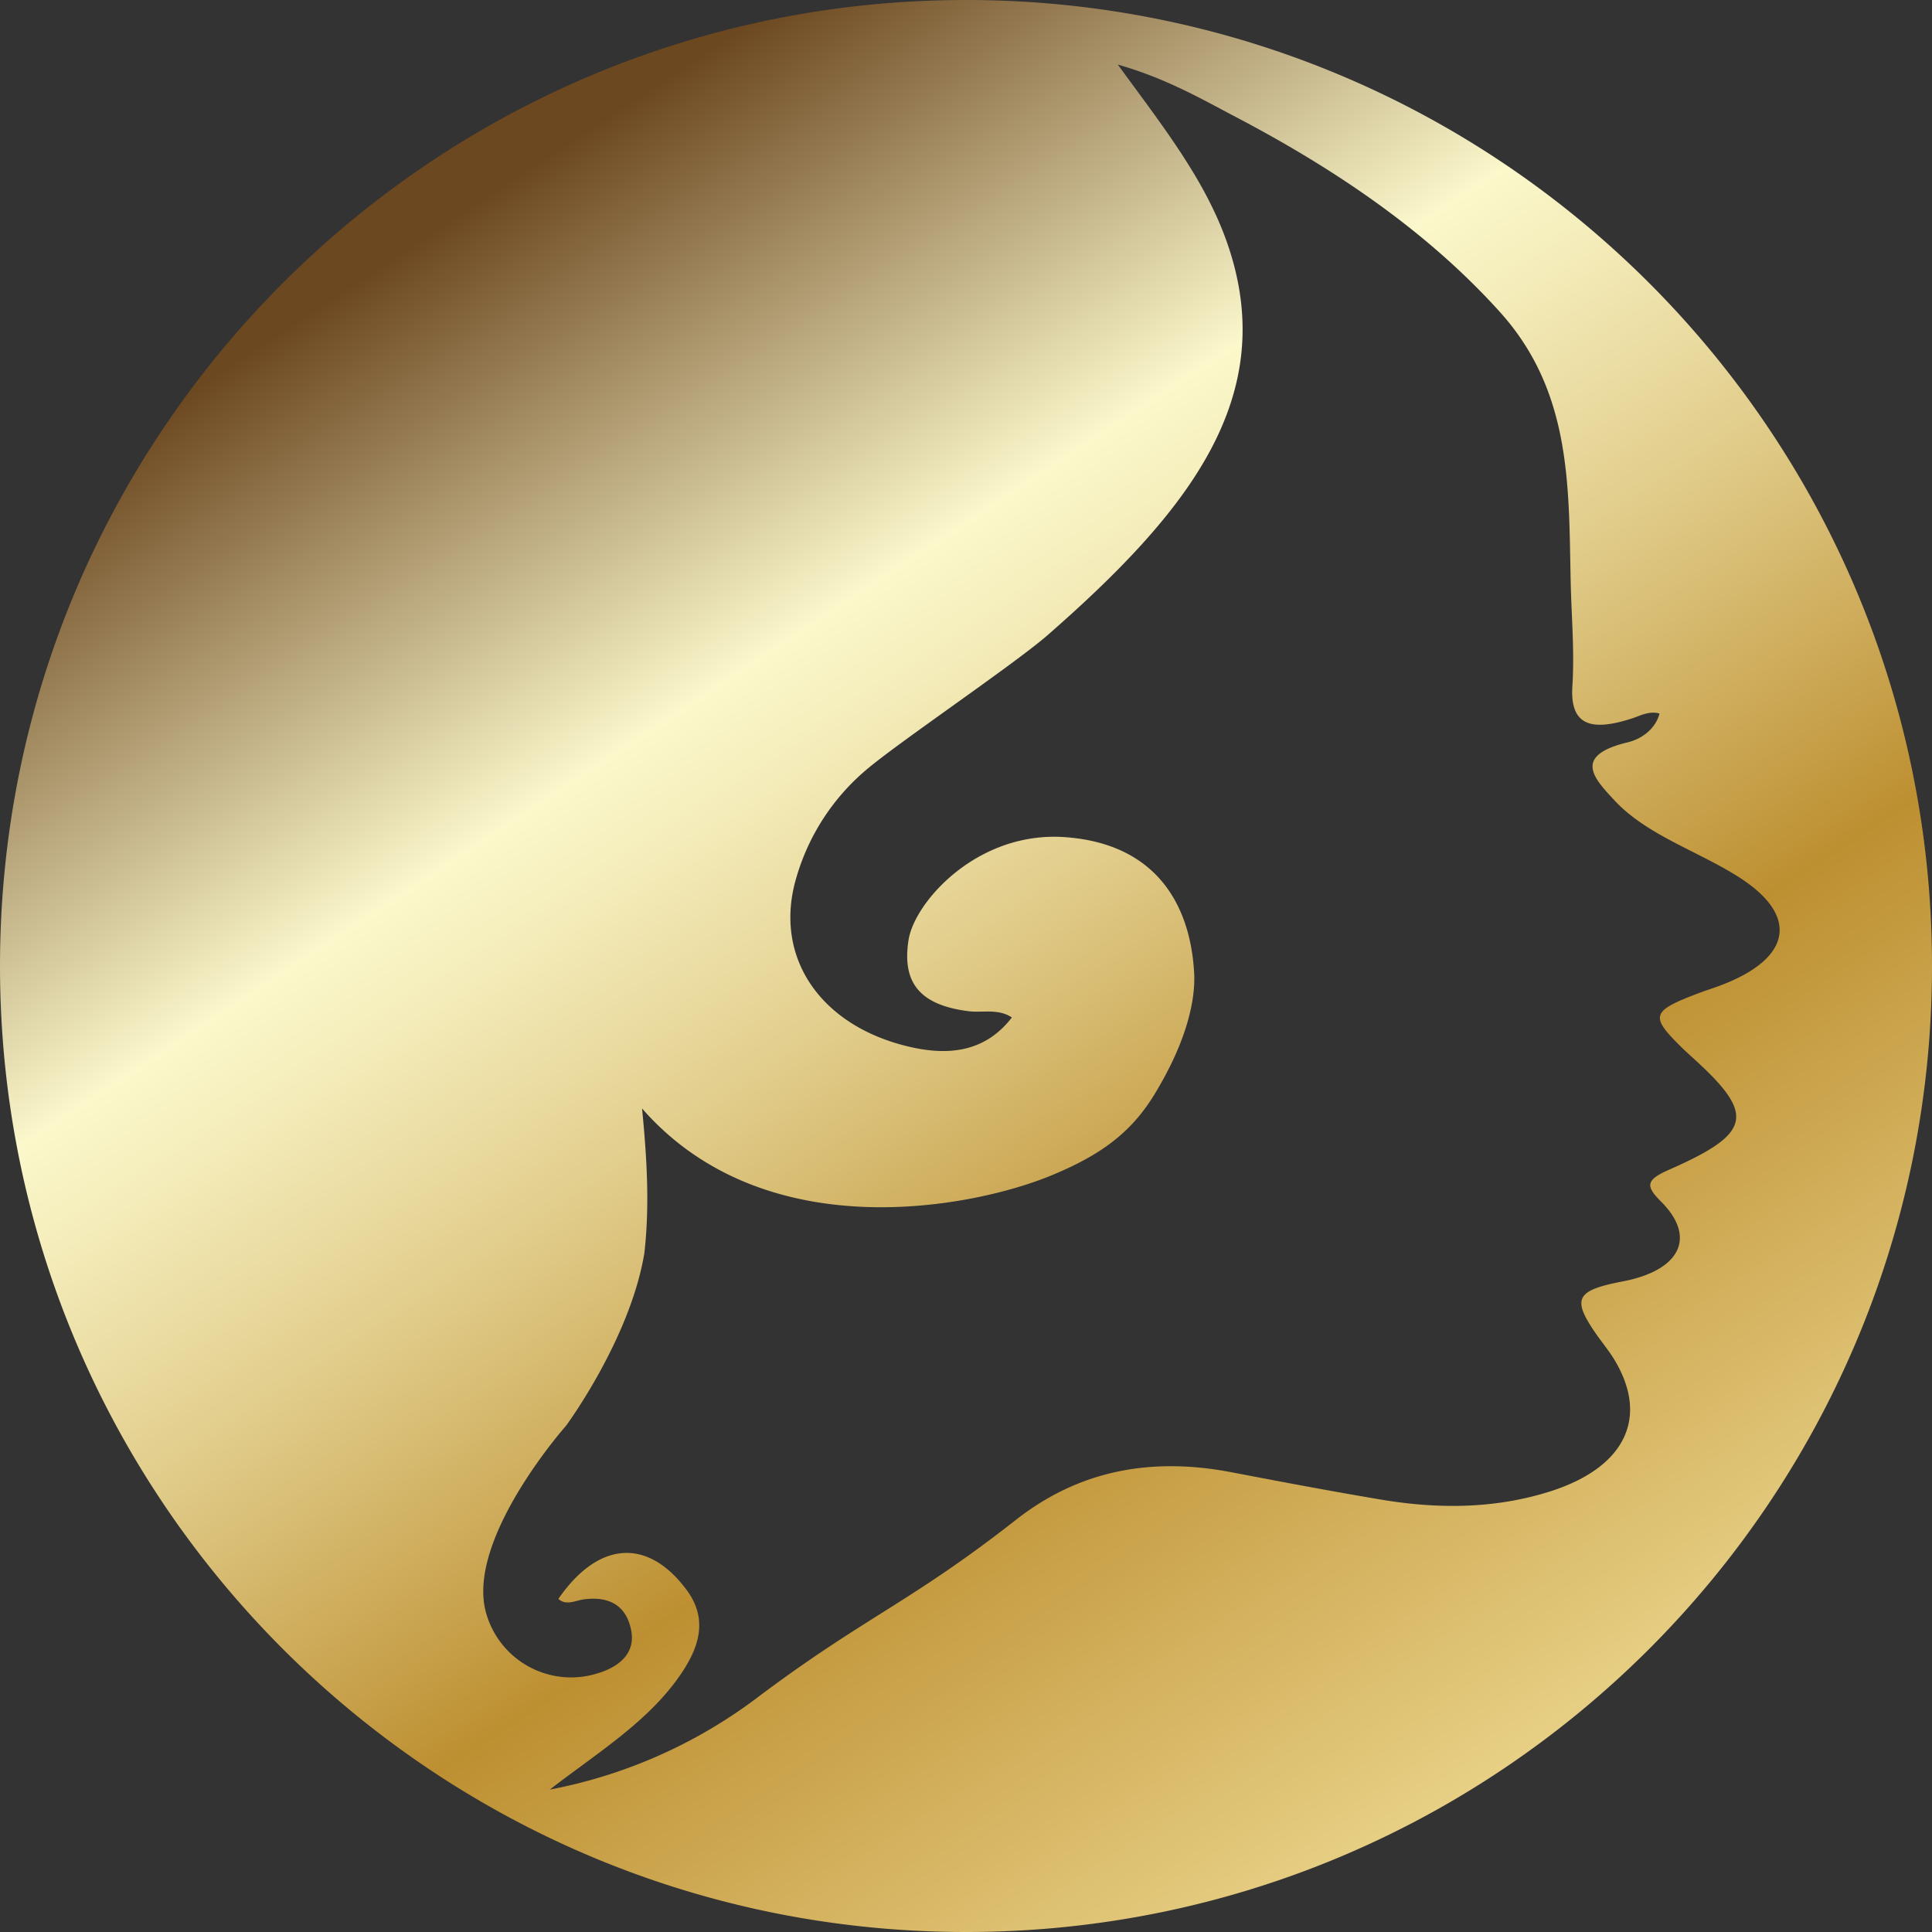
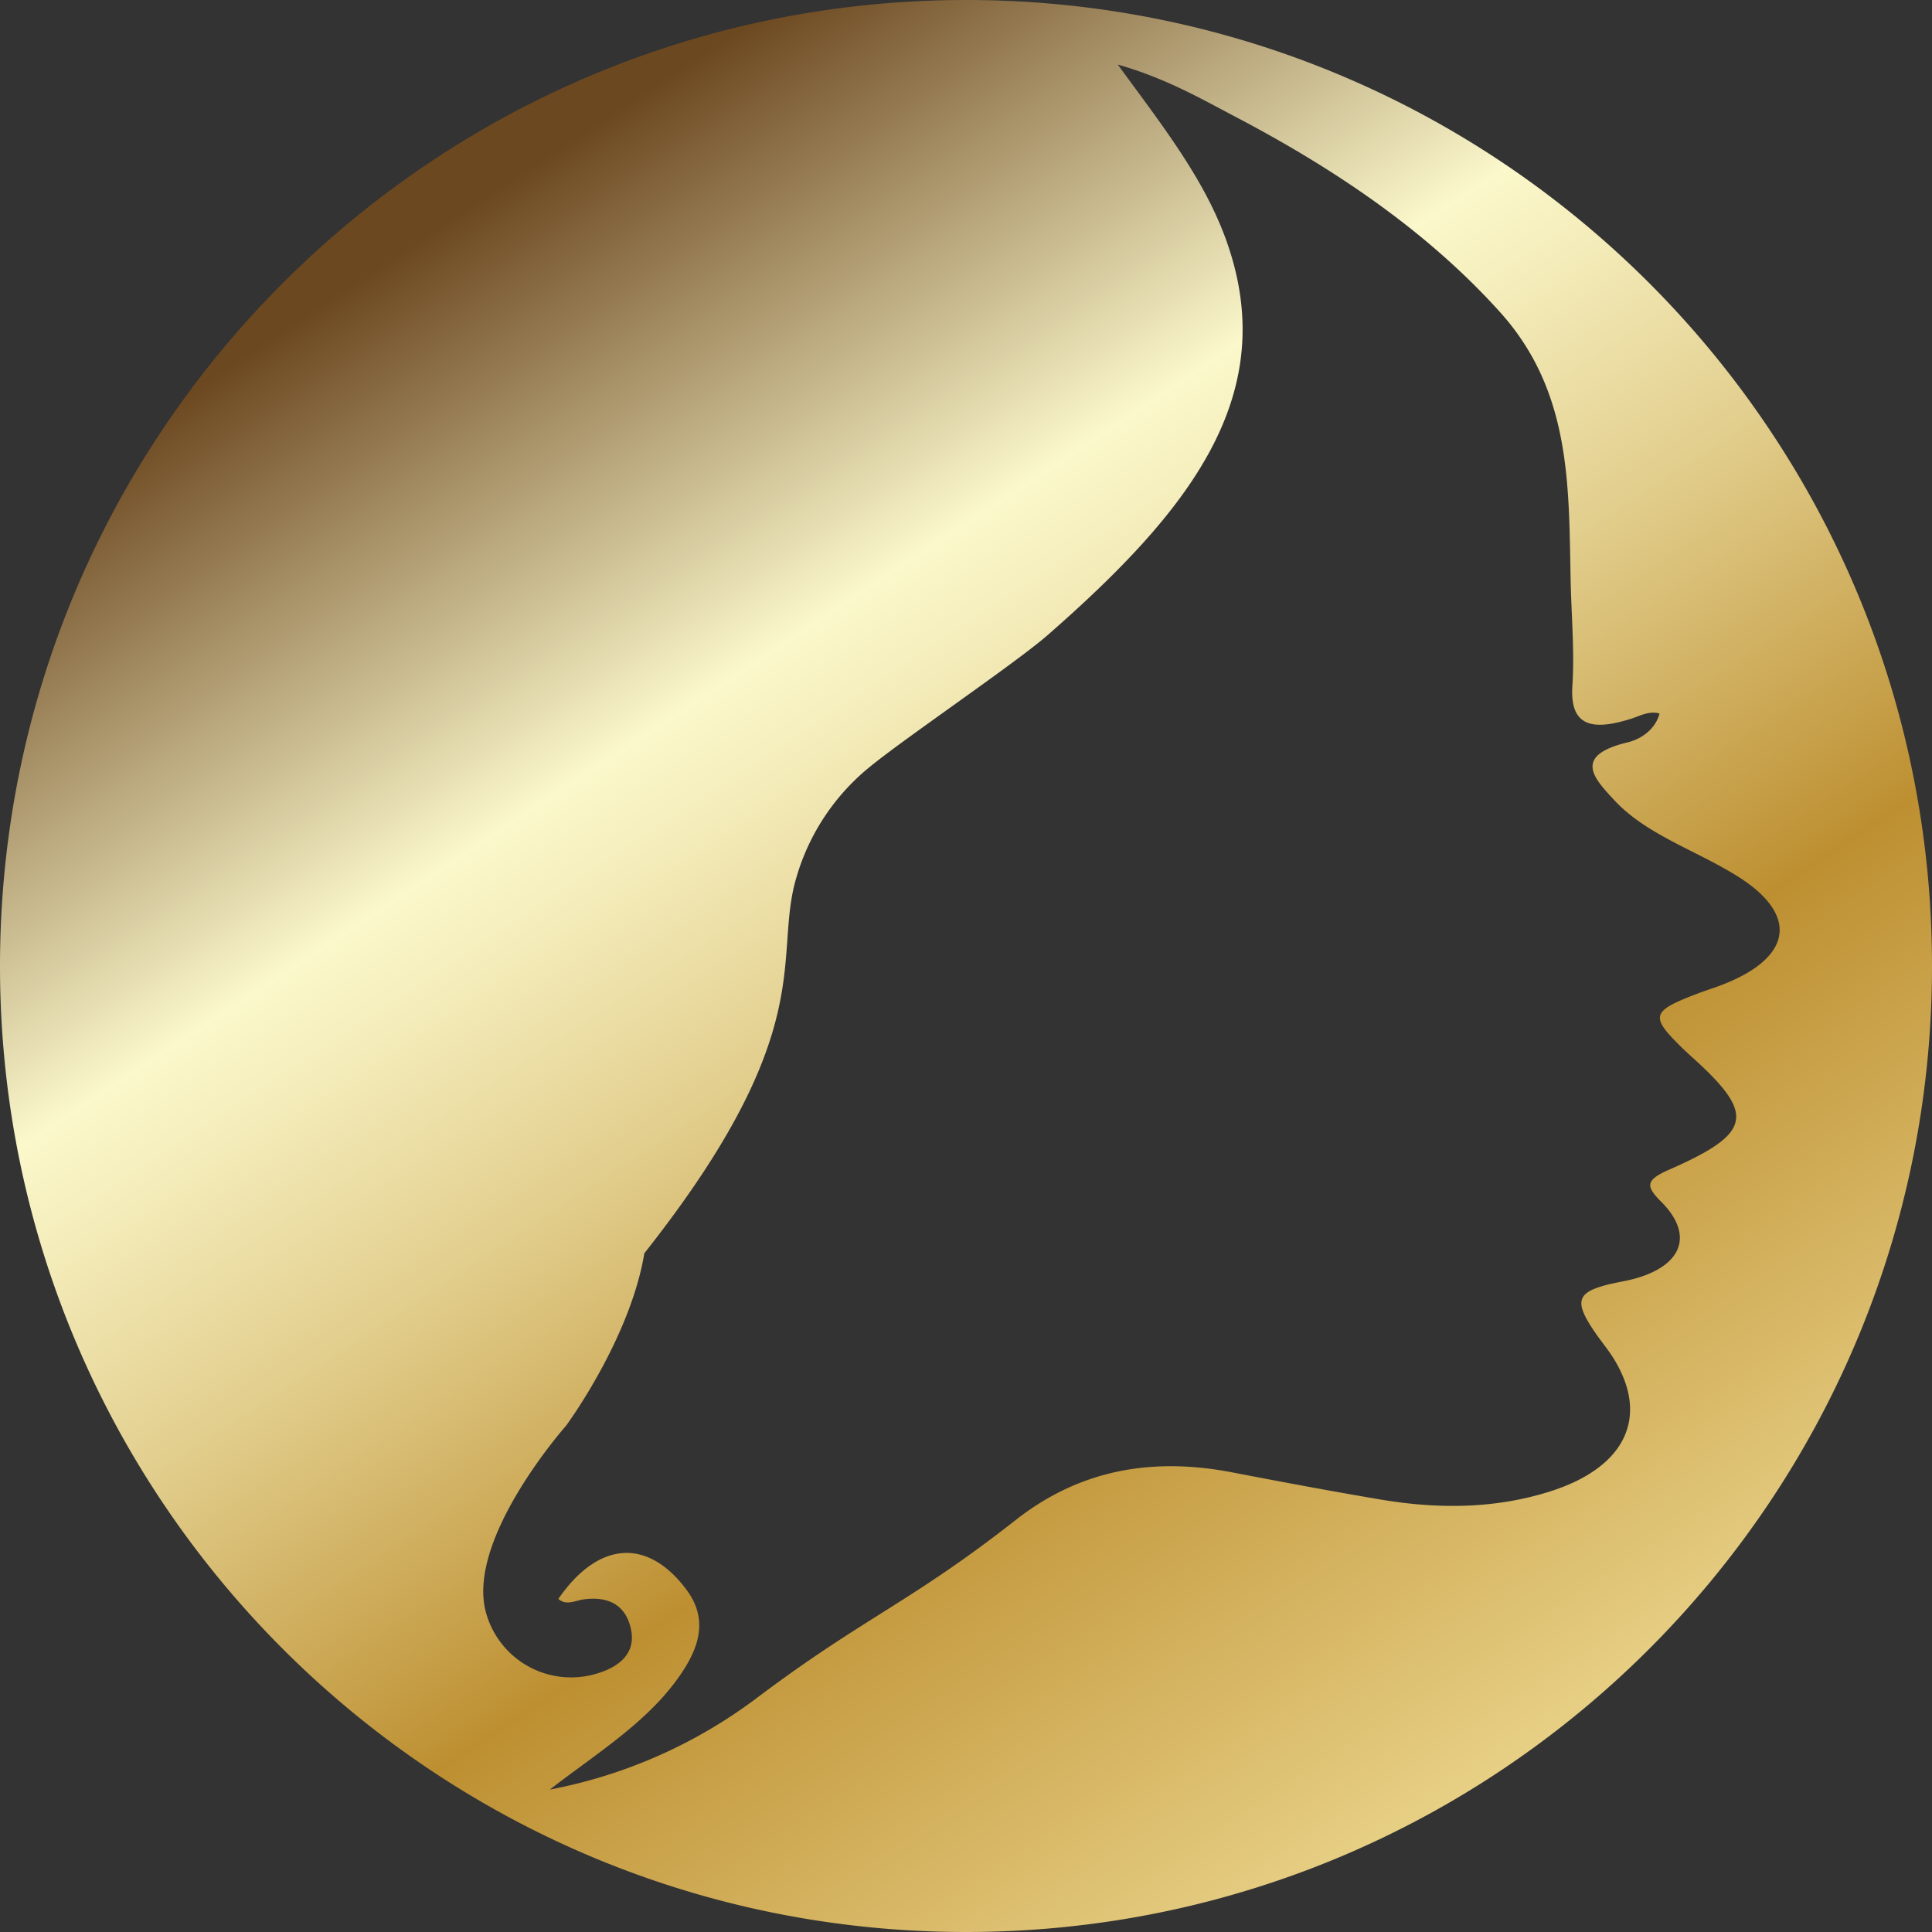
<svg xmlns="http://www.w3.org/2000/svg" id="圖層_1" data-name="圖層 1" viewBox="0 0 432.68 432.68">
  <rect x="0" y="0" width="432.68" height="432.68" fill="#333333" stroke="none" />
  <defs>
    <style>.cls-1{fill:url(#未命名漸層_2);}</style>
    <linearGradient id="未命名漸層_2" x1="287.51" y1="96.32" x2="551.94" y2="497.53" gradientUnits="userSpaceOnUse">
      <stop offset="0" stop-color="#6c4820" />
      <stop offset="0.13" stop-color="#b6a379" />
      <stop offset="0.25" stop-color="#fbf8cb" />
      <stop offset="0.3" stop-color="#f4ecba" />
      <stop offset="0.41" stop-color="#e2ce8d" />
      <stop offset="0.56" stop-color="#c59d45" />
      <stop offset="0.6" stop-color="#bd8f31" />
      <stop offset="0.88" stop-color="#e8d187" />
      <stop offset="0.97" stop-color="#fbf8cb" />
    </linearGradient>
  </defs>
  <title>logo</title>
-   <path class="cls-1" d="M399.26,49.54c-119.48,0-216.34,96.86-216.34,216.34s96.86,216.34,216.34,216.34S615.6,385.36,615.6,265.88,518.75,49.54,399.26,49.54ZM559.47,284.05c.92.91,1.89,1.78,2.86,2.66,13.72,12.47,12.94,16.64-5.61,24.79-5.27,2.32-5.29,3.66-1.78,7.16,8,8,4.25,15.43-8.67,17.87-10.35,2-11.34,3.81-6.08,11.49,1.41,2.06,3.07,4,4.34,6.14,7.79,13,2.22,24.22-14.8,29.5-12.46,3.87-25.15,3.82-37.78,1.68-11-1.86-21.9-3.91-32.79-6-18.28-3.59-34.48-.58-48.71,10.57-23.92,18.76-34.07,21.8-58.41,40.18a111.86,111.86,0,0,1-46,20.24c10-7.75,21-14.53,28.24-24.29,4.84-6.54,7.67-13.33,2.42-20.42-8.69-11.71-19.76-11-28.73,2,1.75,1.59,3.86.35,5.65.11,6.54-.87,9.64,2.11,10.61,6.69,1.14,5.32-2.52,8.62-8.46,10.15a19.76,19.76,0,0,1-24.14-14.38c-4-16.47,18.06-41.35,18.06-41.35s14.35-19.42,17.53-38.62c1.19-10.39.63-20.78-.51-32.43,27.83,31.8,74.79,22,91.64,15,11-4.52,17.87-9.55,23.11-18.15,7.41-12.15,9.22-21.39,8.89-27.26-.89-15.7-8.89-29-29.11-30.37-19.51-1.29-33.49,14.54-34.84,23-1.56,9.75,2.68,14.65,13.47,16,3.11.39,6.6-.65,9.66,1.4-5.4,7-12.79,8.68-21.85,6.8C367,279.89,355.87,264.14,361.29,246a49.73,49.73,0,0,1,16.25-24.57c7.59-6.29,32.58-23.2,40-29.65C449.3,164,469.67,138.21,457.77,104c-4.93-14.19-14.49-26.26-24.52-40,10.76,3.07,18.54,7.59,26.48,11.76,22.6,11.87,43,25.78,59.12,43.67s15.37,39.22,15.83,60.3c.17,7.83.88,15.68.38,23.5-.59,9.12,4.64,10,13.25,7.24,2-.65,3.91-1.77,6.27-1.14-.85,3.33-3.85,5.68-7.17,6.47-12.47,3-7.35,8.21-3,12.9,7.14,7.75,18.36,11.28,27.5,17,14,8.69,12.52,18.4-3.65,24.52-1.67.63-3.4,1.16-5.07,1.8C552.73,276,552.39,277.08,559.47,284.05Z" transform="translate(-182.92 -49.54)" />
+   <path class="cls-1" d="M399.26,49.54c-119.48,0-216.34,96.86-216.34,216.34s96.86,216.34,216.34,216.34S615.6,385.36,615.6,265.88,518.75,49.54,399.26,49.54ZM559.47,284.05c.92.91,1.89,1.78,2.86,2.66,13.72,12.47,12.94,16.64-5.61,24.79-5.27,2.32-5.29,3.66-1.78,7.16,8,8,4.25,15.43-8.67,17.87-10.35,2-11.34,3.81-6.08,11.49,1.41,2.06,3.07,4,4.34,6.14,7.79,13,2.22,24.22-14.8,29.5-12.46,3.87-25.15,3.82-37.78,1.68-11-1.86-21.9-3.91-32.79-6-18.28-3.59-34.48-.58-48.71,10.57-23.92,18.76-34.07,21.8-58.41,40.18a111.86,111.86,0,0,1-46,20.24c10-7.75,21-14.53,28.24-24.29,4.84-6.54,7.67-13.33,2.42-20.42-8.69-11.71-19.76-11-28.73,2,1.75,1.59,3.86.35,5.65.11,6.54-.87,9.64,2.11,10.61,6.69,1.14,5.32-2.52,8.62-8.46,10.15a19.76,19.76,0,0,1-24.14-14.38c-4-16.47,18.06-41.35,18.06-41.35s14.35-19.42,17.53-38.62C367,279.89,355.87,264.14,361.29,246a49.73,49.73,0,0,1,16.25-24.57c7.59-6.29,32.58-23.2,40-29.65C449.3,164,469.67,138.21,457.77,104c-4.93-14.19-14.49-26.26-24.52-40,10.76,3.07,18.54,7.59,26.48,11.76,22.6,11.87,43,25.78,59.12,43.67s15.37,39.22,15.83,60.3c.17,7.83.88,15.68.38,23.5-.59,9.12,4.64,10,13.25,7.24,2-.65,3.91-1.77,6.27-1.14-.85,3.33-3.85,5.68-7.17,6.47-12.47,3-7.35,8.21-3,12.9,7.14,7.75,18.36,11.28,27.5,17,14,8.69,12.52,18.4-3.65,24.52-1.67.63-3.4,1.16-5.07,1.8C552.73,276,552.39,277.08,559.47,284.05Z" transform="translate(-182.92 -49.54)" />
</svg>